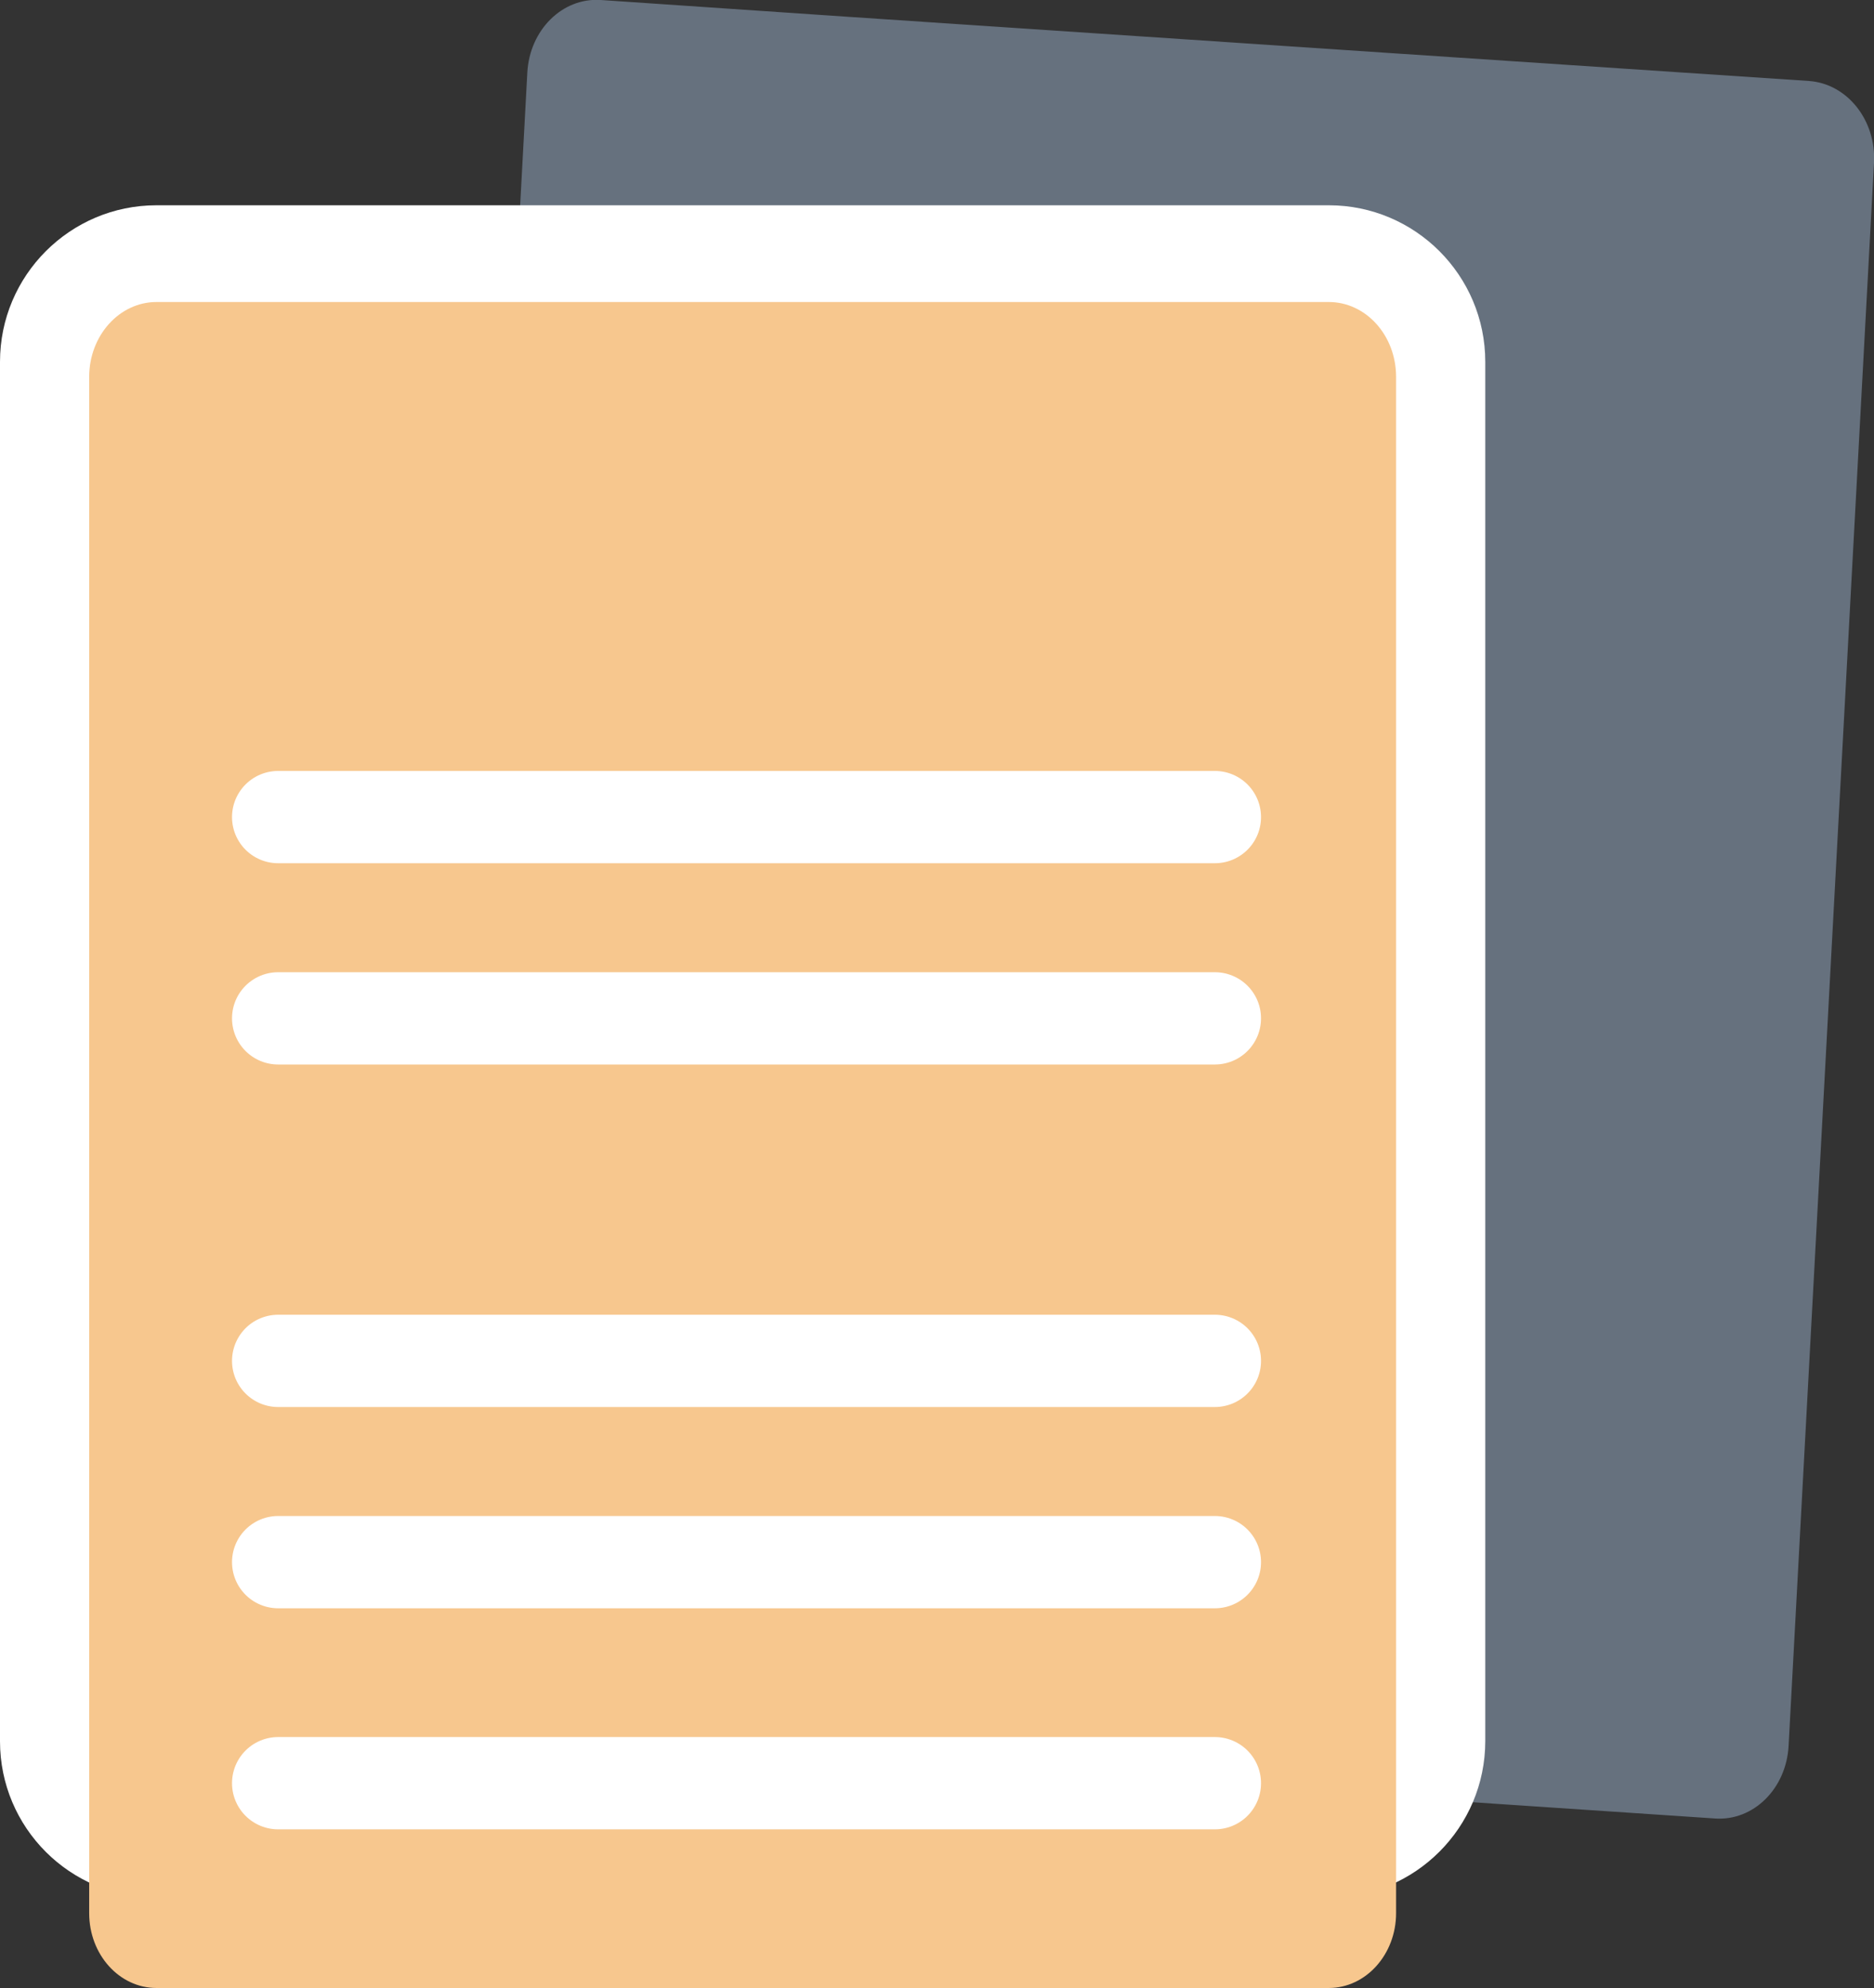
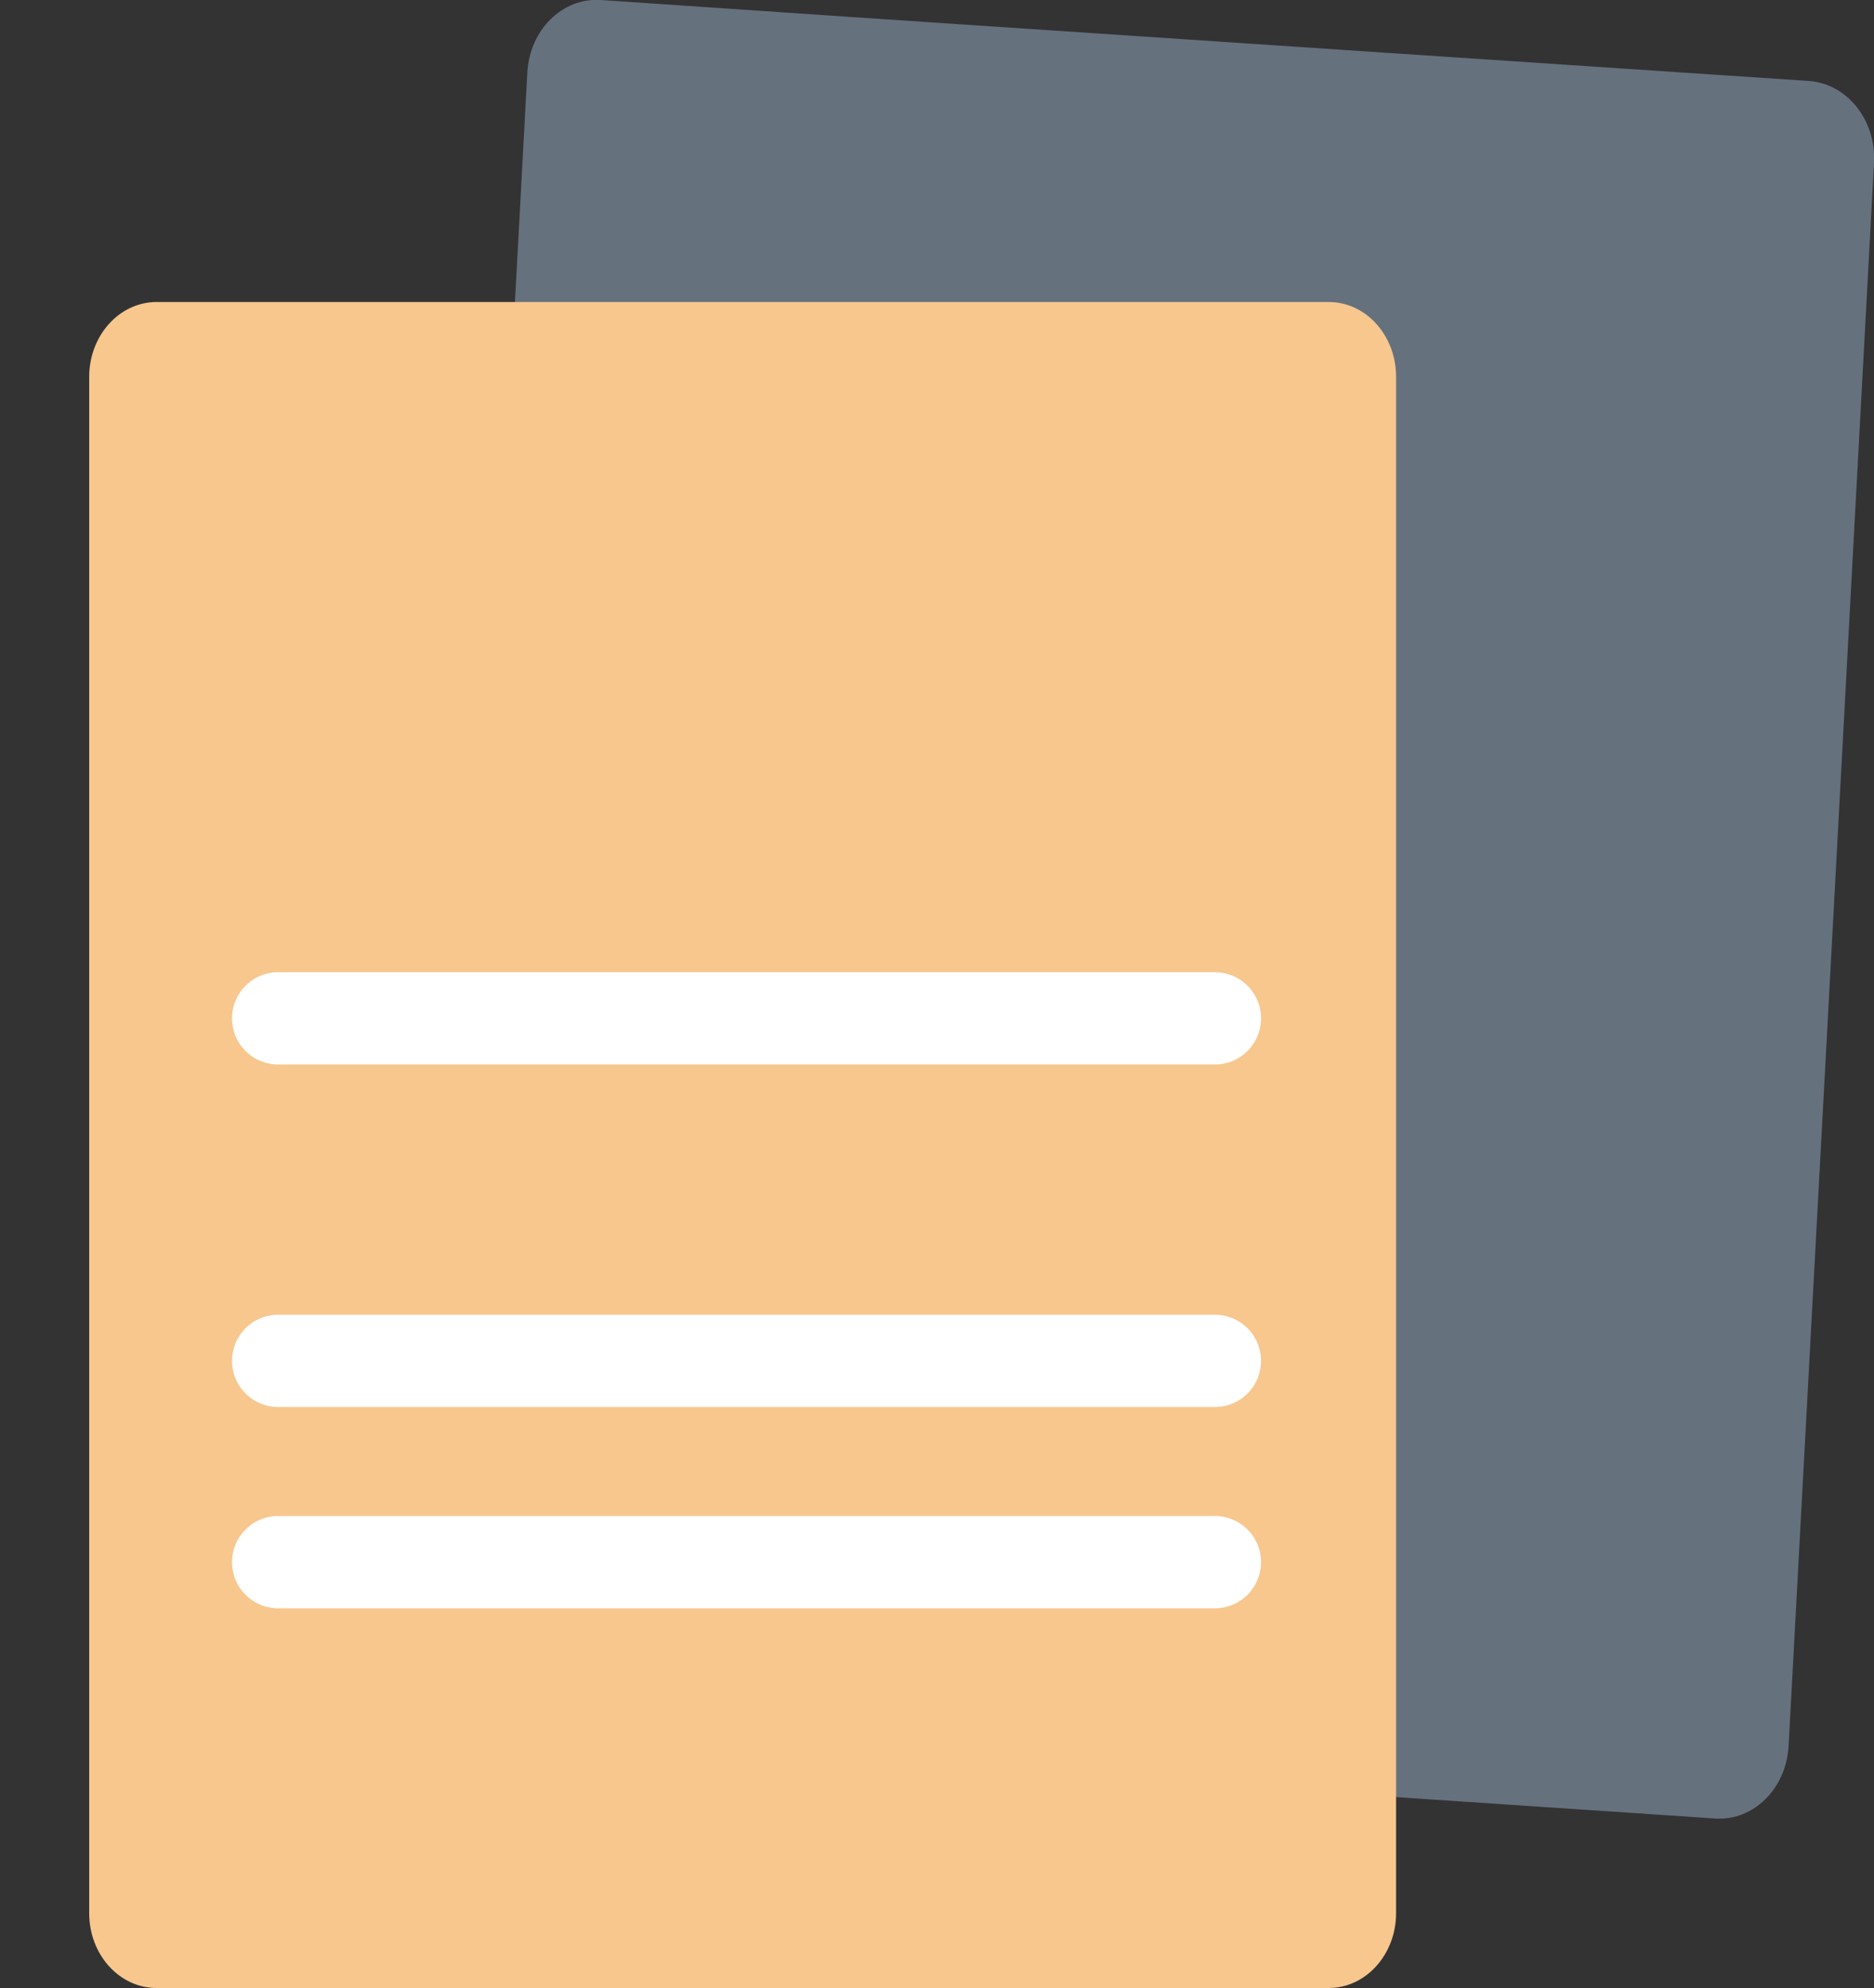
<svg xmlns="http://www.w3.org/2000/svg" id="Layer_2" data-name="Layer 2" viewBox="0 0 79.64 84.46">
  <rect x="0" y="0" width="79.64" height="84.46" fill="#333333" stroke="none" />
  <defs>
    <style>
      .cls-1 {
        fill: #66717e;
      }

      .cls-1, .cls-2, .cls-3 {
        stroke-width: 0px;
      }

      .cls-4 {
        fill: none;
        stroke: #fff;
        stroke-linecap: round;
        stroke-linejoin: round;
        stroke-width: 3.92px;
      }

      .cls-2 {
        fill: #f7c78e;
      }

      .cls-3 {
        fill: #fff;
      }
    </style>
  </defs>
  <g id="Photo">
    <path class="cls-1" d="M76.87,3.44l-12.45-.83-5.4-.36-15.7-1.05-7.19-.48L25.53,0c-1.63-.11-3.02,1.27-3.12,3.08l-3.63,67.25c-.1,1.81,1.14,3.37,2.77,3.48l51.34,3.44c1.63.11,3.02-1.27,3.12-3.08l3.63-67.25c.1-1.81-1.14-3.37-2.77-3.48Z" />
-     <path class="cls-3" d="M6.65,8.72h49.82c3.67,0,6.65,2.98,6.65,6.65v58.59c0,3.67-2.98,6.65-6.65,6.65H6.65C2.98,80.62,0,77.64,0,73.97V15.37C0,11.7,2.98,8.72,6.65,8.72Z" />
    <path class="cls-2" d="M56.47,12.83H6.65c-1.58,0-2.86,1.43-2.86,3.18v65.26c0,1.76,1.28,3.18,2.86,3.18h49.82c1.58,0,2.86-1.43,2.86-3.18V16.01c0-1.76-1.28-3.18-2.86-3.18Z" />
    <g>
-       <line class="cls-4" x1="11.82" y1="34.71" x2="51.63" y2="34.71" />
      <line class="cls-4" x1="11.82" y1="43.26" x2="51.63" y2="43.26" />
    </g>
    <g>
      <g>
        <line class="cls-4" x1="11.82" y1="57.81" x2="51.63" y2="57.81" />
        <line class="cls-4" x1="11.82" y1="66.36" x2="51.63" y2="66.36" />
      </g>
-       <line class="cls-4" x1="11.82" y1="75.75" x2="51.63" y2="75.75" />
    </g>
  </g>
</svg>